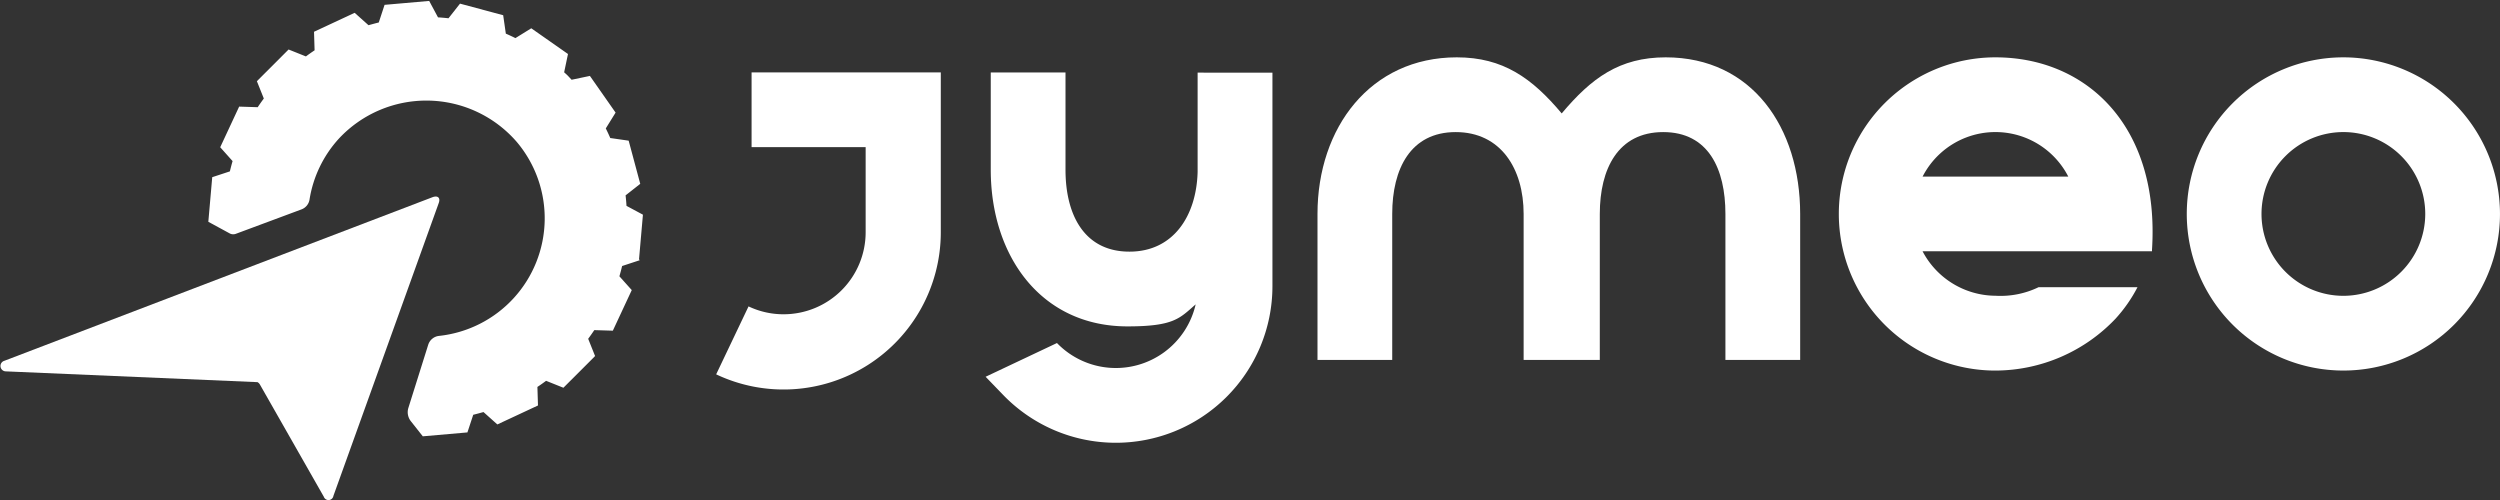
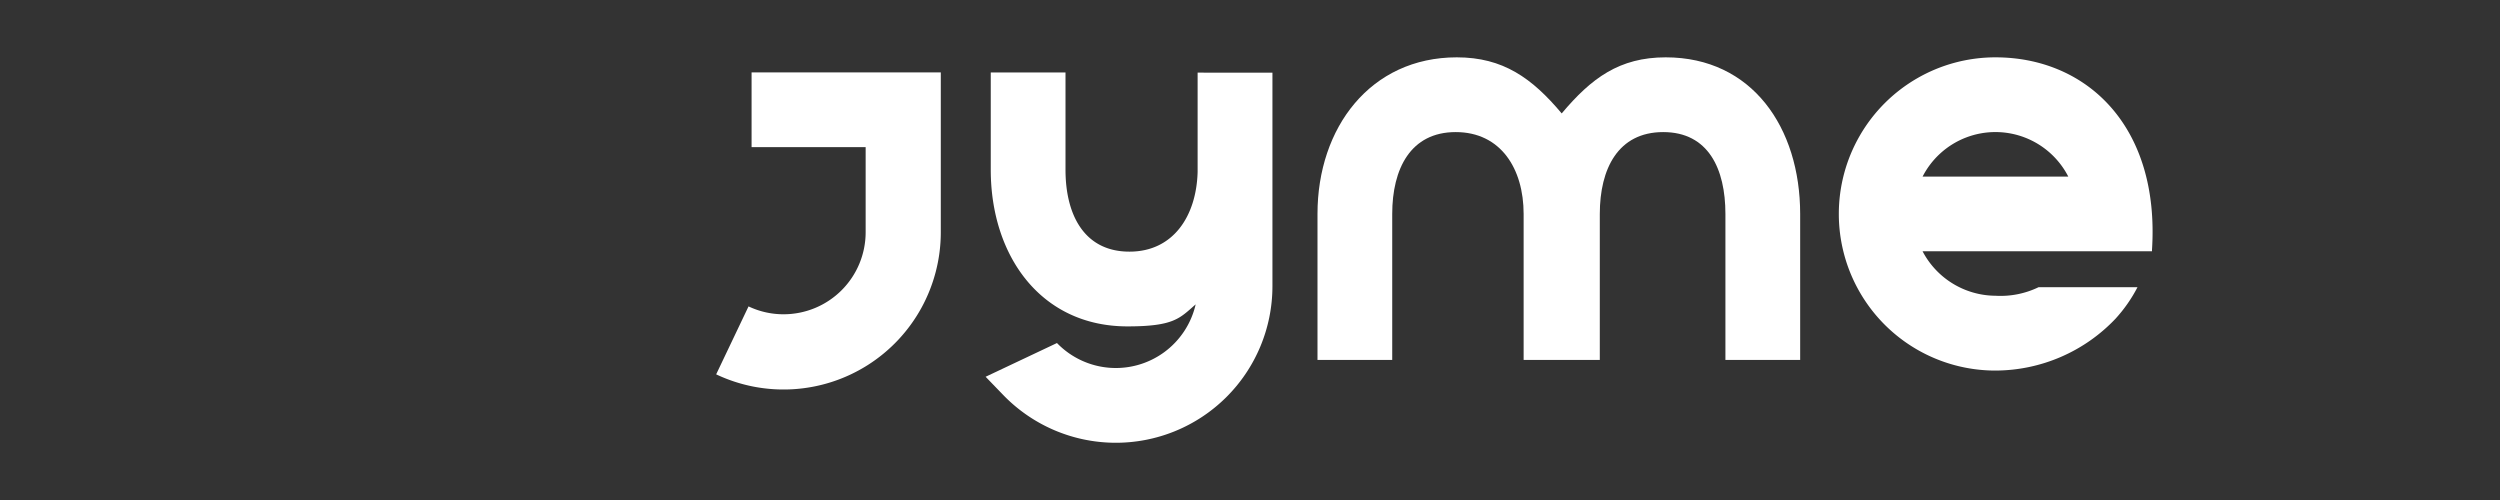
<svg xmlns="http://www.w3.org/2000/svg" width="138.997" height="27.801" viewBox="0 0 138.997 27.801">
  <rect x="0" y="0" width="138.997" height="27.801" fill="#333333" stroke="none" />
  <g id="Groupe_99" data-name="Groupe 99" transform="translate(-527.5 -422.444)">
    <g id="Groupe_98" data-name="Groupe 98" transform="translate(567.323 425.632)">
-       <path id="Tracé_622" data-name="Tracé 622" d="M820.828,429.906a8.707,8.707,0,1,0,8.707,8.707A8.718,8.718,0,0,0,820.828,429.906Zm0,13.259a4.552,4.552,0,1,1,4.552-4.552A4.557,4.557,0,0,1,820.828,443.165Z" transform="translate(-730.362 -429.906)" fill="#fff" />
      <path id="Tracé_623" data-name="Tracé 623" d="M775.542,429.906a8.707,8.707,0,1,0,0,17.415,9.237,9.237,0,0,0,6.684-2.891,8.139,8.139,0,0,0,1.214-1.744l-5.5,0a4.852,4.852,0,0,1-2.4.475,4.608,4.608,0,0,1-4.05-2.473h12.756v-.072C784.694,433.723,780.6,429.906,775.542,429.906Zm-4.05,6.63a4.551,4.551,0,0,1,8.1,0Z" transform="translate(-704.421 -429.906)" fill="#fff" />
      <path id="Tracé_624" data-name="Tracé 624" d="M718.339,429.906c-2.574,0-4.133,1.154-5.783,3.118-1.65-1.964-3.259-3.118-5.832-3.118-4.8,0-7.746,3.907-7.746,8.707v8.117h4.155v-8.117c0-2.51,1.019-4.551,3.529-4.551s3.777,2.042,3.777,4.551v8.117h4.235v-8.117c0-2.51,1.015-4.551,3.525-4.551s3.459,2.042,3.459,4.551v8.117h4.156v-8.117C725.813,433.812,723.14,429.906,718.339,429.906Z" transform="translate(-665.55 -429.906)" fill="#fff" />
      <path id="Tracé_625" data-name="Tracé 625" d="M667.568,431.879V437.3l0,.109c-.068,2.439-1.349,4.423-3.79,4.423-2.51,0-3.555-2.042-3.555-4.551v-5.411h-4.156v5.411c0,4.8,2.8,8.707,7.6,8.707,2.6,0,2.906-.454,3.792-1.224a4.552,4.552,0,0,1-7.711,2.149l-3.967,1.876.978,1.012a8.707,8.707,0,0,0,14.969-6.051l0-11.868Z" transform="translate(-640.805 -431.029)" fill="#fff" />
      <path id="Tracé_626" data-name="Tracé 626" d="M622.689,436.023h6.342v4.733a4.563,4.563,0,0,1-4.558,4.558,4.514,4.514,0,0,1-1.953-.438l-1.8,3.778a8.743,8.743,0,0,0,12.489-7.9v-4.733h0v-4.156H622.689Z" transform="translate(-620.725 -431.029)" fill="#fff" />
    </g>
-     <path id="Tracé_627" data-name="Tracé 627" d="M551.534,448.065l-23.793,9.091a.3.3,0,0,0,.065.587l14.011.6a.364.364,0,0,1,.141.146l3.546,6.225a.276.276,0,0,0,.533-.047l5.86-16.292C552,448.075,551.821,447.952,551.534,448.065Z" transform="translate(0 -14.652)" fill="#fff" />
-     <path id="Tracé_628" data-name="Tracé 628" d="M578.445,436.861l.217-2.481a0,0,0,0,0,0,0l-.913-.49,0,0q-.018-.292-.051-.584l0,0,.815-.641a0,0,0,0,0,0,0l-.644-2.4a.005.005,0,0,0,0,0l-1.023-.147,0,0q-.117-.27-.249-.534v0l.545-.879v0l-1.428-2.04a0,0,0,0,0,0,0l-1.018.213c-.067-.071-.133-.144-.2-.214s-.143-.135-.214-.2l.213-1.018a0,0,0,0,0,0,0l-2.039-1.428h-.005l-.879.545h0q-.264-.132-.533-.249l0,0-.147-1.024a0,0,0,0,0,0,0l-2.4-.644a0,0,0,0,0,0,0l-.641.814,0,0c-.194-.022-.389-.039-.583-.051l0,0-.49-.913a0,0,0,0,0,0,0l-2.48.217a.006.006,0,0,0,0,0l-.323.981,0,0c-.191.046-.382.1-.571.151h0l-.768-.687h-.005l-2.256,1.052a0,0,0,0,0,0,0l.032,1.031,0,0q-.245.163-.483.34h0l-.959-.384a0,0,0,0,0-.005,0l-1.76,1.76a.005.005,0,0,0,0,.005l.384.959v0c-.117.159-.231.32-.34.483l0,0-1.031-.033a0,0,0,0,0,0,0l-1.052,2.256v.005l.687.769v0c-.056.189-.105.38-.151.571l0,0-.981.323a0,0,0,0,0,0,0l-.217,2.48a0,0,0,0,0,0,0l1.188.646a.41.41,0,0,0,.339.024l3.655-1.36a.7.7,0,0,0,.443-.536,6.546,6.546,0,0,1,1.641-3.406,6.647,6.647,0,0,1,9.88.189,6.577,6.577,0,0,1-4.323,10.788.709.709,0,0,0-.6.5l-1.1,3.5a.808.808,0,0,0,.138.744l.663.839,0,0,2.481-.217a0,0,0,0,0,0,0l.323-.981,0,0c.191-.046.382-.1.571-.151h0l.768.687h.005l2.256-1.053a0,0,0,0,0,0,0l-.032-1.031,0,0q.245-.162.483-.34h0l.959.384a.005.005,0,0,0,.005,0l1.76-1.761a0,0,0,0,0,0,0l-.384-.959v0q.176-.238.34-.483l0,0,1.031.032a.006.006,0,0,0,0,0l1.052-2.257v0l-.687-.768v0c.055-.189.105-.38.151-.571l0,0,.981-.323A0,0,0,0,0,578.445,436.861Z" transform="translate(-15.416 0)" fill="#fff" />
  </g>
</svg>